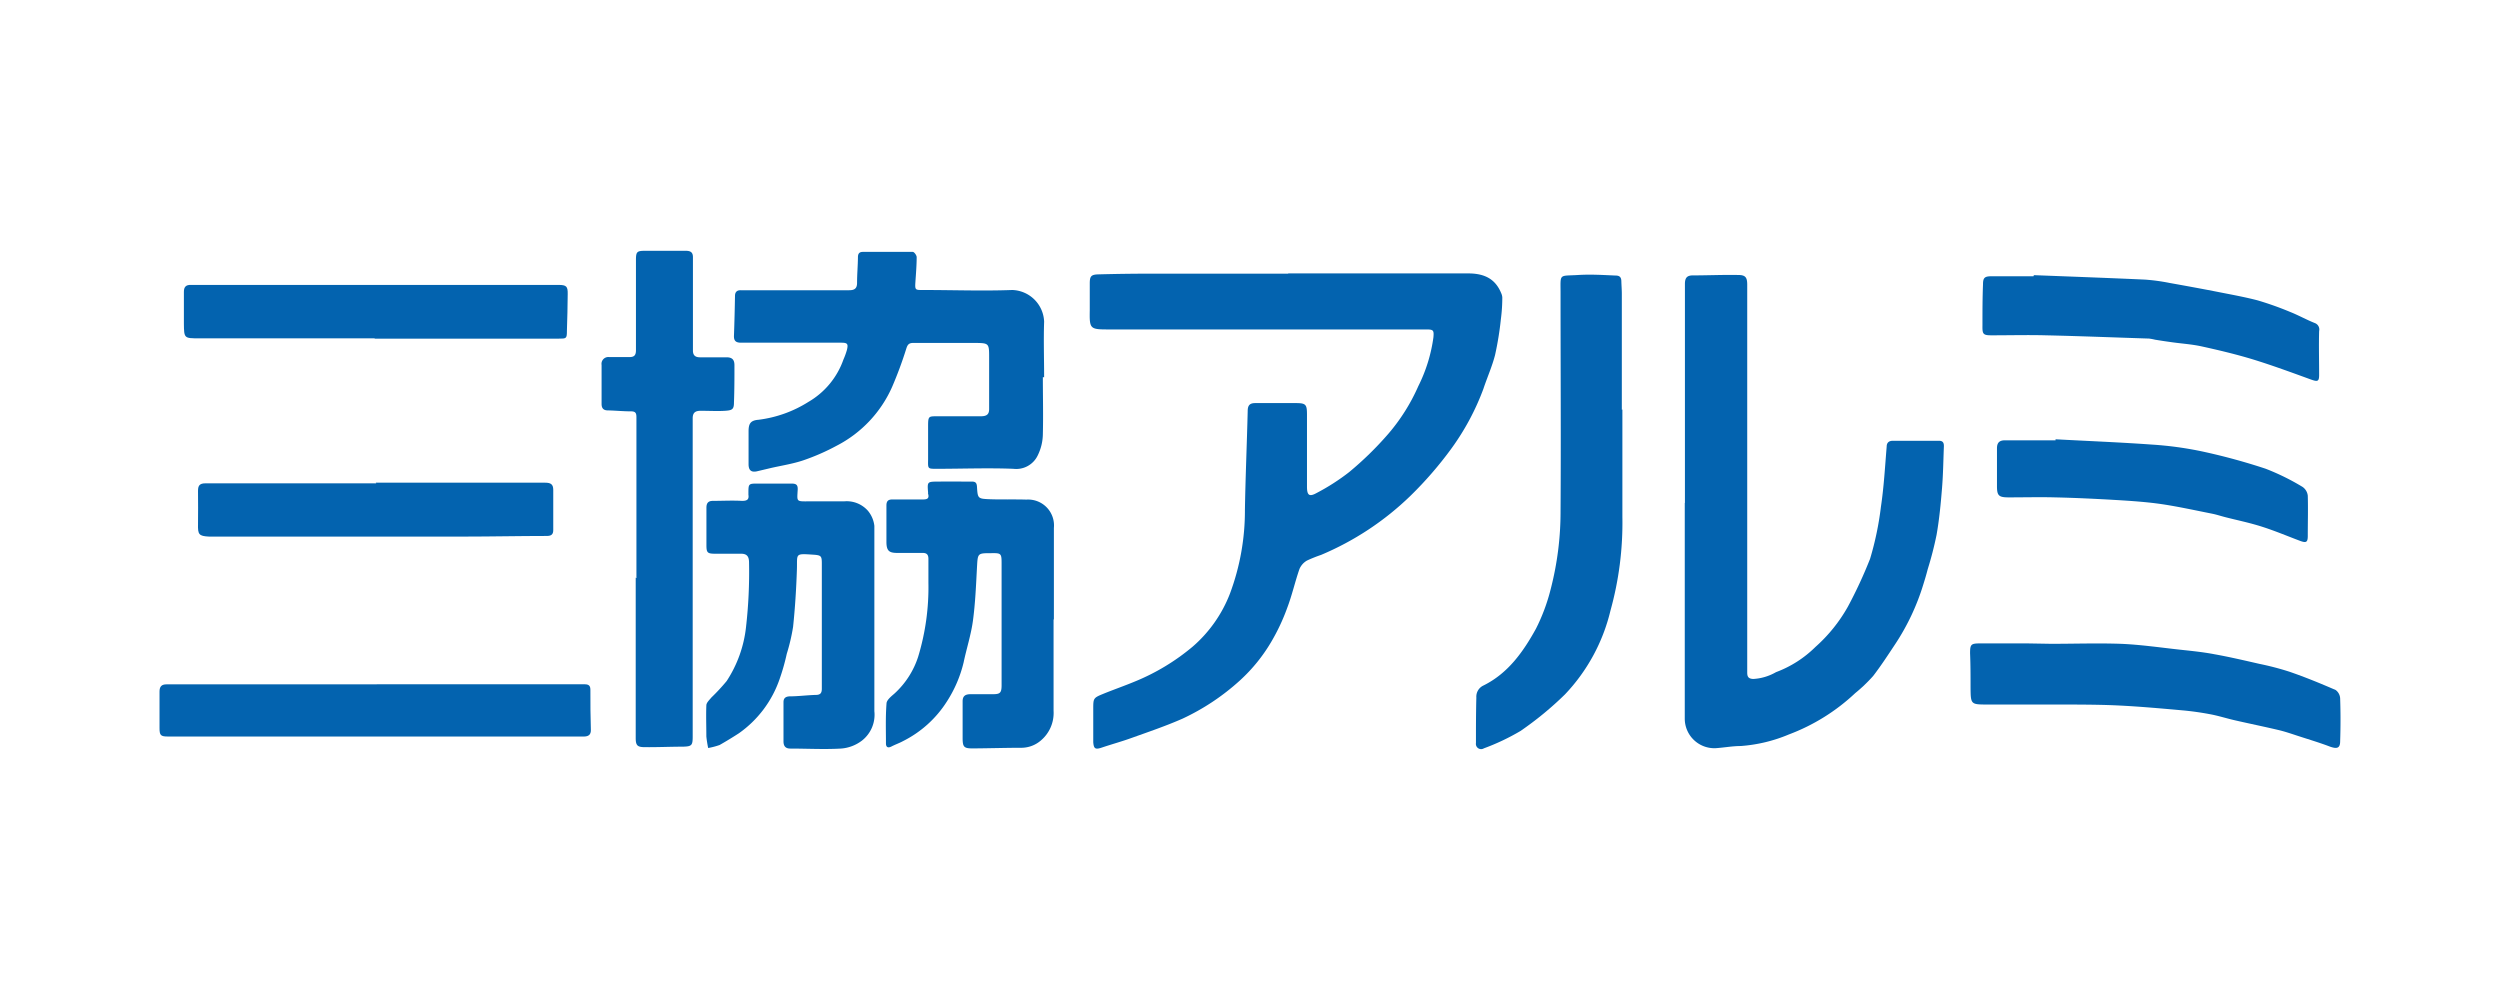
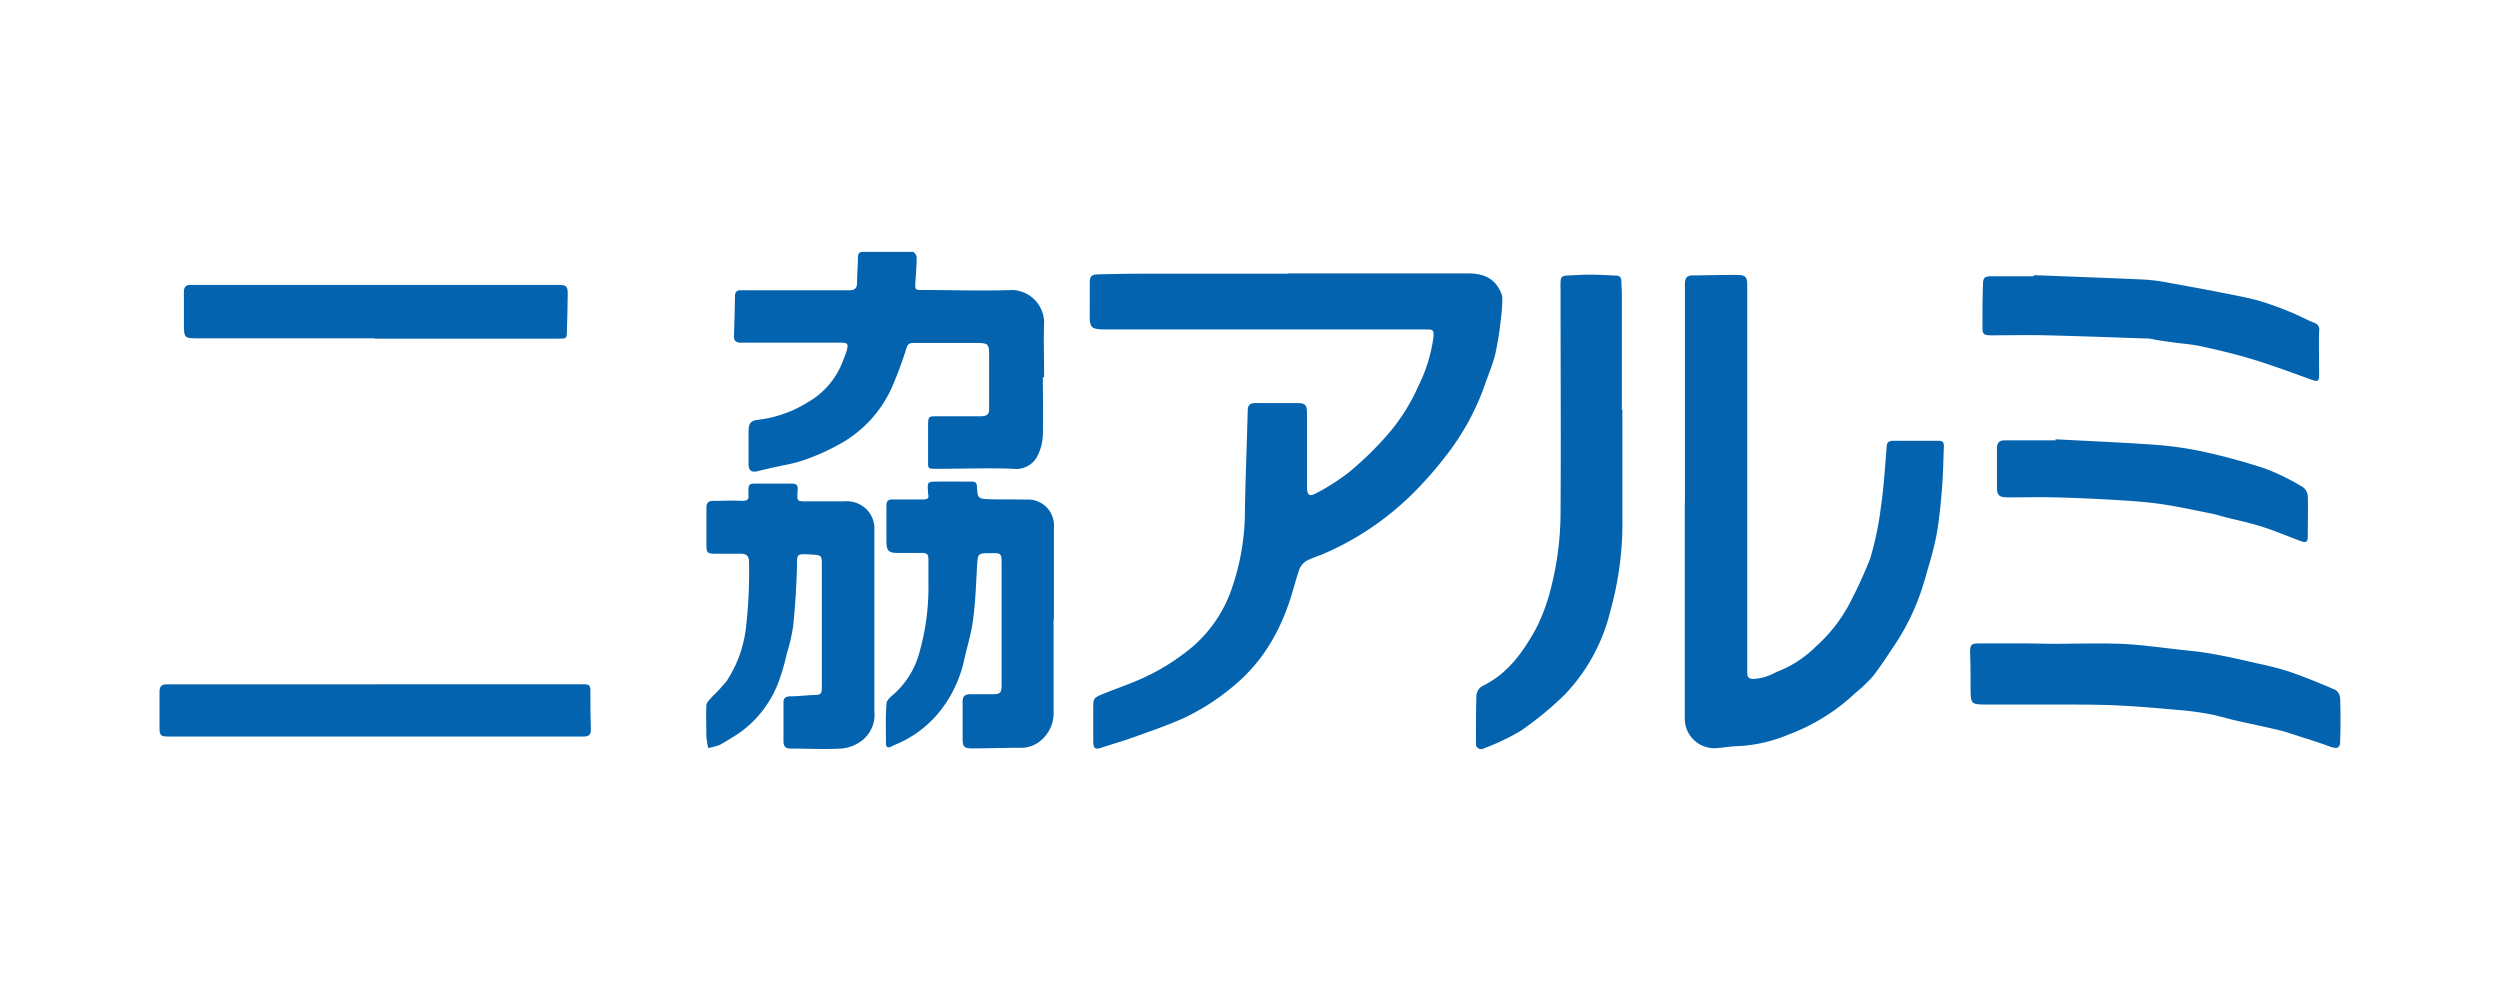
<svg xmlns="http://www.w3.org/2000/svg" id="圖層_1" data-name="圖層 1" viewBox="0 0 315 126">
  <defs>
    <style>.cls-1{fill:#0363af;}</style>
  </defs>
  <g id="_8qZ2tQ.tif" data-name="8qZ2tQ.tif">
    <path class="cls-1" d="M162.32,34.45H185c2.17,0,3.46.79,4.16,2.51a1.53,1.53,0,0,1,.13.51c0,.92-.06,1.84-.18,2.75a39.8,39.8,0,0,1-.73,4.5c-.37,1.45-1,2.85-1.47,4.27a31.2,31.2,0,0,1-4.08,7.59,47.09,47.09,0,0,1-5.12,5.9,36.5,36.5,0,0,1-11.26,7.44,17.19,17.19,0,0,0-1.77.71,2.23,2.23,0,0,0-.95,1.07c-.56,1.61-.93,3.29-1.54,4.89a25.27,25.27,0,0,1-2,4.26,20.91,20.91,0,0,1-3.93,4.86A28.85,28.85,0,0,1,149,90.55c-2.09.92-4.27,1.66-6.42,2.43-1.24.45-2.52.8-3.77,1.22-.8.27-1,.14-1.06-.69,0-1.39,0-2.77,0-4.15s0-1.42,1.27-1.94,2.66-1,4-1.56a27.42,27.42,0,0,0,7.24-4.37,16.82,16.82,0,0,0,4.72-6.71,29.86,29.86,0,0,0,1.88-10.55c.07-4.15.25-8.29.35-12.44,0-.69.24-1,.94-1,1.71,0,3.43,0,5.15,0,1.25,0,1.38.19,1.38,1.46,0,3,0,6,0,9.06,0,1.1.28,1.33,1.23.8A26.87,26.87,0,0,0,170,59.48a41.4,41.4,0,0,0,4.92-4.81,24.06,24.06,0,0,0,3.78-6,19.61,19.61,0,0,0,1.91-6.16c.08-.9,0-1-.9-1l-11.53,0-28.51,0c-2.34,0-2.4-.07-2.36-2.4,0-1.12,0-2.25,0-3.38,0-.92.16-1.14,1.11-1.16q3.38-.09,6.75-.09c5.72,0,11.43,0,17.14,0Z" />
    <path class="cls-1" d="M212.3,63.37c0-9.19,0-18.39,0-27.59,0-.76.25-1.08,1-1.08,1.92,0,3.84-.09,5.75-.05.9,0,1.1.34,1.1,1.23l0,41.65c0,2.4,0,4.81,0,7.22,0,.54.17.77.75.8a6.44,6.44,0,0,0,2.88-.86,14,14,0,0,0,4.95-3.16,19.67,19.67,0,0,0,4.12-5.12,57.26,57.26,0,0,0,2.78-6A39,39,0,0,0,237,63.83c.37-2.49.51-5,.72-7.54,0-.52.29-.75.77-.75l5.84,0c.5,0,.61.29.6.7-.07,1.73-.09,3.48-.23,5.21-.16,2-.35,4-.69,5.93a44.06,44.06,0,0,1-1.12,4.35c-.17.67-.37,1.33-.58,2a28.83,28.83,0,0,1-3.52,7.44c-.89,1.34-1.77,2.7-2.77,4a19.44,19.44,0,0,1-2.27,2.17,25,25,0,0,1-8.35,5.2A19.15,19.15,0,0,1,219.31,94c-1,0-2.08.2-3.12.27a3.73,3.73,0,0,1-3.91-3.72V63.37Z" />
    <path class="cls-1" d="M131.4,47.52c0,2.4.06,4.81,0,7.22a6.25,6.25,0,0,1-.64,2.63,3,3,0,0,1-3.07,1.7c-3.22-.13-6.45,0-9.68,0-1.13,0-1.09,0-1.07-1.18,0-1.38,0-2.77,0-4.15s.06-1.28,1.32-1.29c1.77,0,3.54,0,5.31,0,.71,0,1.07-.2,1.06-.93,0-2.15,0-4.3,0-6.45,0-1.83,0-1.85-1.88-1.86-2.56,0-5.13,0-7.69,0-.58,0-.73.26-.89.79a49.46,49.46,0,0,1-1.75,4.72,15.29,15.29,0,0,1-7,7.44A27.55,27.55,0,0,1,101.22,58c-1.36.46-2.81.67-4.22,1l-1.56.37c-.77.19-1.12-.1-1.12-.88,0-1.38,0-2.77,0-4.15,0-1,.28-1.37,1.26-1.45a15.3,15.3,0,0,0,6.28-2.25,10,10,0,0,0,4.41-5.33,9.25,9.25,0,0,0,.44-1.21c.19-.78.07-.92-.73-.92-2,0-3.94,0-5.92,0-2.22,0-4.45,0-6.68,0-.65,0-.93-.22-.9-.9.06-1.66.1-3.32.13-5,0-.47.24-.72.71-.71h2.23c3.81,0,7.63,0,11.44,0,.68,0,1-.22,1-.93,0-1.07.1-2.15.11-3.22,0-.45.16-.68.62-.68,2.1,0,4.2,0,6.29,0,.18,0,.49.43.49.66,0,1-.09,2.1-.16,3.14s0,1,1,1c3.74,0,7.49.14,11.22,0a4.15,4.15,0,0,1,4,4c-.08,2.33,0,4.67,0,7Z" />
-     <path class="cls-1" d="M80.19,72.85V55.26c0-.9,0-1.8,0-2.69,0-.51-.11-.74-.68-.74-1,0-1.94-.1-2.92-.12-.54,0-.79-.26-.79-.81,0-1.63,0-3.27,0-4.91a.86.86,0,0,1,.94-1c.87,0,1.73,0,2.6,0,.58,0,.79-.25.79-.85,0-3.79,0-7.58,0-11.37,0-1.06.12-1.17,1.2-1.17,1.69,0,3.38,0,5.07,0,.61,0,.92.19.91.83,0,1.3,0,2.61,0,3.91,0,2.61,0,5.22,0,7.84,0,.6.31.83.85.84,1.13,0,2.25,0,3.38,0,.74,0,1,.33,1,1,0,1.56,0,3.12-.06,4.68,0,.88-.22,1-1.12,1.06s-2,0-3.08,0c-.65,0-1,.22-1,.94q0,16.63,0,33.27c0,2.27,0,4.55,0,6.83,0,1.12-.12,1.25-1.22,1.28-1.61,0-3.22.08-4.83.06-.93,0-1.13-.23-1.13-1.16q0-10.1,0-20.2Z" />
    <path class="cls-1" d="M89.23,94.25A13.62,13.62,0,0,1,89,92.79c0-1.3-.05-2.61,0-3.91,0-.34.38-.68.64-1a24.9,24.9,0,0,0,1.92-2.07A15.44,15.44,0,0,0,94,79a61.25,61.25,0,0,0,.38-8.11c0-.74-.24-1.12-1-1.12H90.12c-1,0-1.11-.14-1.11-1.11,0-1.57,0-3.13,0-4.69,0-.57.22-.86.81-.86,1.23,0,2.46-.07,3.68,0,.59,0,.9-.14.8-.77v-.16c0-1.26,0-1.25,1.27-1.25,1.39,0,2.77,0,4.15,0,.61,0,.82.16.79.78-.08,1.53-.22,1.47,1.47,1.46,1.46,0,2.92,0,4.38,0a3.56,3.56,0,0,1,3,1.19,3.6,3.6,0,0,1,.81,1.9c0,7,0,14.08,0,21.13,0,.74,0,1.49,0,2.22a4.13,4.13,0,0,1-1.57,3.71,4.93,4.93,0,0,1-2.66,1c-2.11.12-4.24,0-6.36,0-.64,0-.86-.35-.86-.92,0-1.64,0-3.28,0-4.92,0-.53.28-.71.76-.74,1.1,0,2.2-.15,3.3-.18.58,0,.78-.22.77-.83,0-5.22,0-10.45,0-15.67,0-1-.06-1.1-1.07-1.17-2.39-.16-2-.14-2.07,1.89-.08,2.4-.23,4.81-.48,7.19a24.21,24.21,0,0,1-.8,3.42,26.62,26.62,0,0,1-.91,3.2,13.84,13.84,0,0,1-5.13,6.81c-.79.51-1.59,1-2.42,1.47A9.12,9.12,0,0,1,89.23,94.25Z" />
    <path class="cls-1" d="M132.75,78.12V89.56a4.53,4.53,0,0,1-1.6,3.74,3.77,3.77,0,0,1-2.39.92c-2.07,0-4.15.07-6.22.08-1.07,0-1.24-.18-1.25-1.25,0-1.56,0-3.12,0-4.69,0-.71.4-.89,1-.89.92,0,1.84,0,2.76,0s1.15-.12,1.15-1.12q0-7.68,0-15.36c0-1.26-.06-1.31-1.3-1.29-1.74,0-1.7,0-1.8,1.77-.12,2.25-.21,4.51-.51,6.73-.24,1.79-.81,3.52-1.18,5.29a15.87,15.87,0,0,1-2.09,4.88,13.91,13.91,0,0,1-5.52,5c-.47.26-1,.44-1.46.68s-.71.1-.71-.39c0-1.67-.06-3.33.07-5,0-.45.59-.91,1-1.27a10.71,10.71,0,0,0,3-4.68,30.05,30.05,0,0,0,1.28-9.29c0-1,0-2,0-3,0-.51-.19-.76-.73-.75-1,0-2.09,0-3.14,0s-1.41-.22-1.42-1.37c0-1.54,0-3.07,0-4.61,0-.55.22-.77.78-.76,1.28,0,2.56,0,3.84,0,.55,0,.79-.15.63-.71a.77.77,0,0,1,0-.15c-.11-1.37-.11-1.38,1.23-1.39s2.86,0,4.3,0c.48,0,.6.21.63.65.09,1.46.1,1.51,1.55,1.57s3.12,0,4.68.05a3.26,3.26,0,0,1,3.46,3.57c0,3.81,0,7.63,0,11.45Z" />
    <path class="cls-1" d="M204.42,51.6c0,4.51,0,9,0,13.52a41.26,41.26,0,0,1-1.5,11.81,23.11,23.11,0,0,1-5.73,10.56,41.46,41.46,0,0,1-5.62,4.62,28.12,28.12,0,0,1-4.6,2.18.66.66,0,0,1-1-.67c0-1.91,0-3.83.05-5.74a1.55,1.55,0,0,1,.9-1.51c3.09-1.53,5-4.23,6.61-7.15a23.81,23.81,0,0,0,1.86-5,38.85,38.85,0,0,0,1.24-9.78c.06-9.16,0-18.33,0-27.5,0-2.53-.24-2.14,2.2-2.29,1.58-.1,3.17,0,4.76.07.49,0,.69.23.7.7s.06,1.07.06,1.61q0,7.29,0,14.59Z" />
    <path class="cls-1" d="M47.47,86.22q13.1,0,26.2,0c.56,0,.72.22.72.71,0,1.69,0,3.38.06,5.07,0,.57-.3.78-.8.8H25.1c-1.33,0-2.67,0-4,0-.87,0-1-.19-1-1.06,0-1.53,0-3.07,0-4.61,0-.63.27-.9.86-.9l3.92,0H47.47Z" />
    <path class="cls-1" d="M258.44,81.12c2.92,0,5.84-.1,8.76,0,2.47.1,4.93.46,7.39.73,1.47.16,3,.31,4.4.58,1.9.34,3.78.78,5.66,1.21a35.33,35.33,0,0,1,3.83,1c2,.69,3.9,1.47,5.81,2.3a1.4,1.4,0,0,1,.57,1.07c.06,1.79.06,3.58,0,5.37,0,.91-.4,1-1.27.7-1.49-.57-3-1-4.55-1.52-.67-.22-1.35-.44-2.05-.6-1.78-.42-3.56-.78-5.34-1.19-1.07-.24-2.11-.58-3.19-.78a36.42,36.42,0,0,0-3.63-.5c-2.57-.23-5.14-.46-7.71-.59-2.17-.11-4.35-.12-6.52-.13-3.38,0-6.76,0-10.14,0-2.15,0-2.15,0-2.17-2.15,0-1.43,0-2.86-.06-4.3,0-1.13.11-1.25,1.27-1.25,2,0,4,0,6,0Z" />
    <path class="cls-1" d="M47.21,42.63H25.09c-1.89,0-1.9,0-1.92-1.86,0-1.33,0-2.66,0-4,0-.63.27-.89.88-.87.38,0,.77,0,1.15,0l40.18,0,5,0c1,0,1.17.2,1.15,1.17,0,1.53-.06,3.07-.1,4.6,0,1-.06,1-1.06,1H47.21Z" />
    <path class="cls-1" d="M256.27,34.67c4.68.18,9.36.35,14,.56a24.67,24.67,0,0,1,3.09.42c2.13.38,4.26.77,6.39,1.19,1.57.31,3.15.6,4.69,1a40.14,40.14,0,0,1,4.11,1.46c1.06.42,2.09,1,3.13,1.41a.86.86,0,0,1,.53,1c-.05,1.84,0,3.69,0,5.53,0,.84-.2.87-1,.59-2.42-.88-4.83-1.77-7.29-2.53-2.13-.65-4.31-1.17-6.49-1.65-1.22-.27-2.47-.35-3.71-.52q-1.1-.15-2.19-.33a6.58,6.58,0,0,0-.75-.14c-4.32-.14-8.64-.31-13-.41-2.28-.06-4.56,0-6.84,0-1.06,0-1.17-.14-1.15-1.21,0-1.74,0-3.49.07-5.23,0-.82.22-1,1.06-1h5.3Z" />
-     <path class="cls-1" d="M47.35,60.82c7.12,0,14.24,0,21.36,0,.69,0,1,.21,1,.9,0,1.69,0,3.38,0,5.07,0,.55-.25.74-.81.74-3.48,0-7,.08-10.45.08q-13.79,0-27.58,0c-1.51,0-3,0-4.53,0-1.29-.06-1.42-.28-1.39-1.56s0-2.81,0-4.21c0-.67.22-.94.94-.94,7.17,0,14.35,0,21.52,0Z" />
    <path class="cls-1" d="M259,55.35c4.06.22,8.13.38,12.18.67a44.25,44.25,0,0,1,6.29.86,77.44,77.44,0,0,1,8,2.18,29.48,29.48,0,0,1,4.65,2.29,1.54,1.54,0,0,1,.66,1.11c.05,1.68,0,3.37,0,5.06,0,.81-.2.91-.94.64-1.6-.6-3.18-1.27-4.81-1.79s-3.1-.81-4.65-1.21c-.55-.14-1.08-.32-1.63-.43-2.12-.42-4.24-.89-6.38-1.21-1.79-.26-3.61-.39-5.42-.5-2.68-.16-5.36-.29-8-.35-1.94-.05-3.89,0-5.83,0-1.3,0-1.51-.21-1.5-1.51,0-1.56,0-3.12,0-4.68,0-.71.32-1,1-1h6.38Z" />
  </g>
</svg>